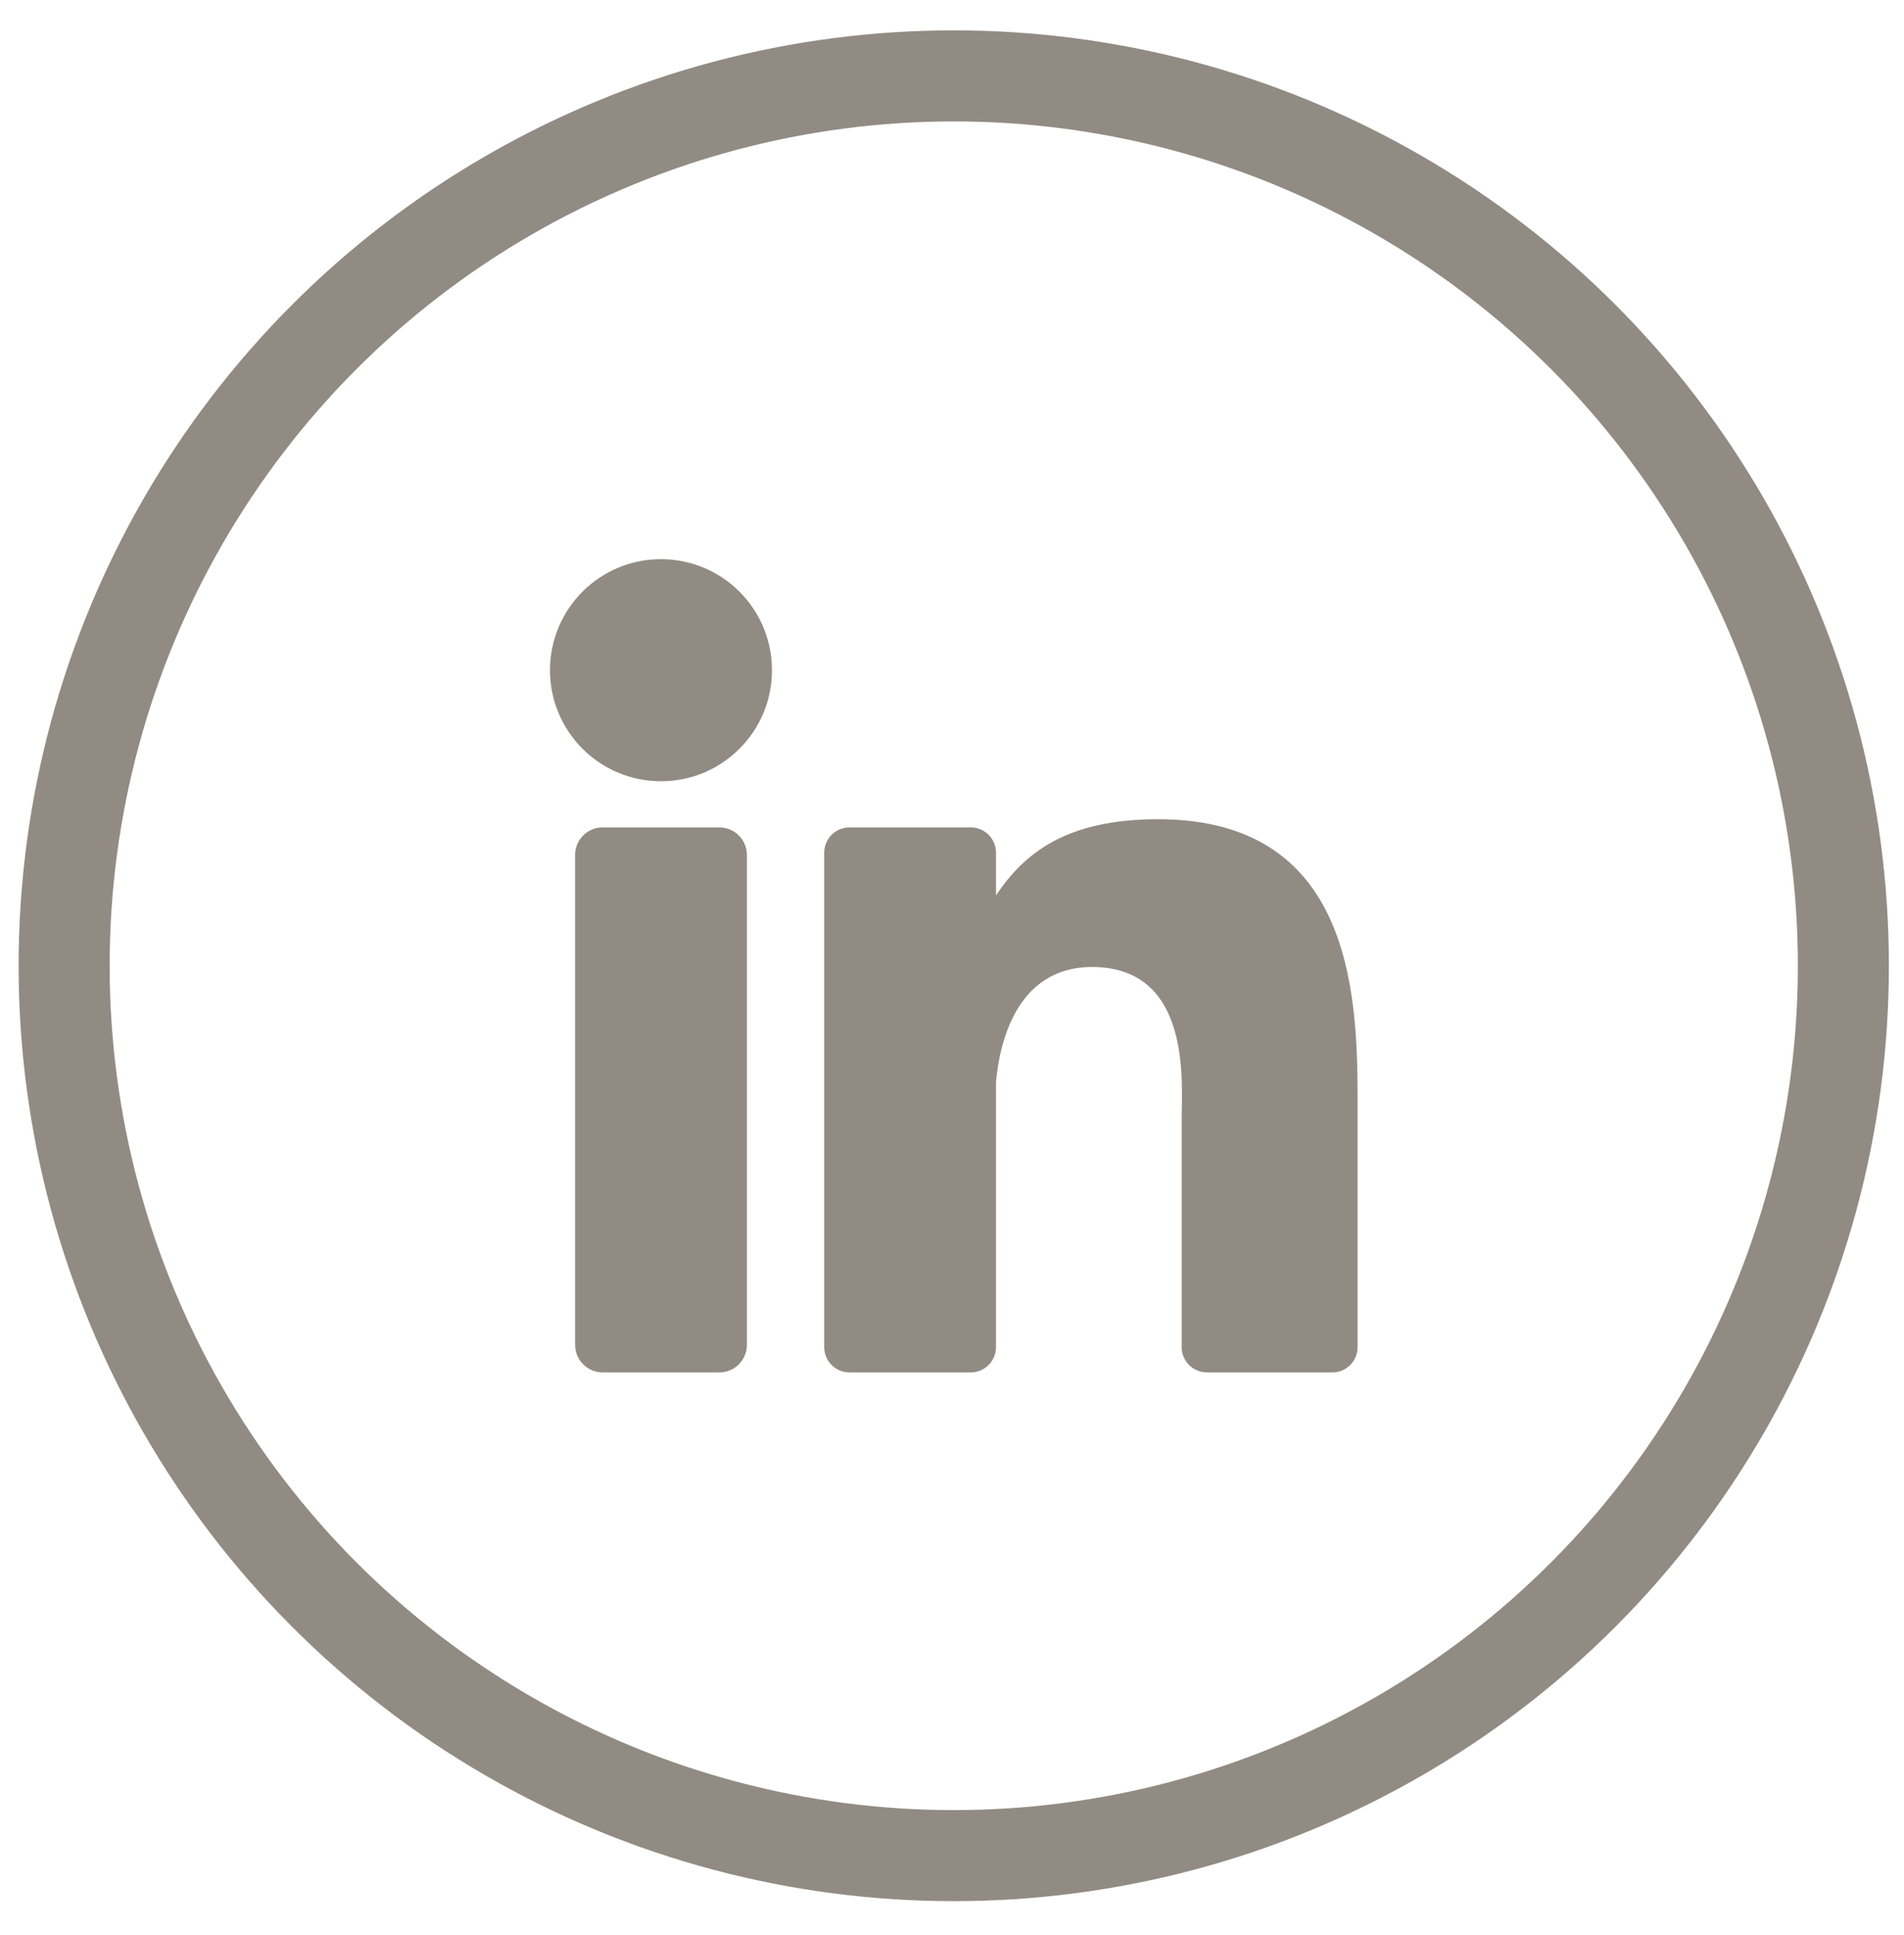
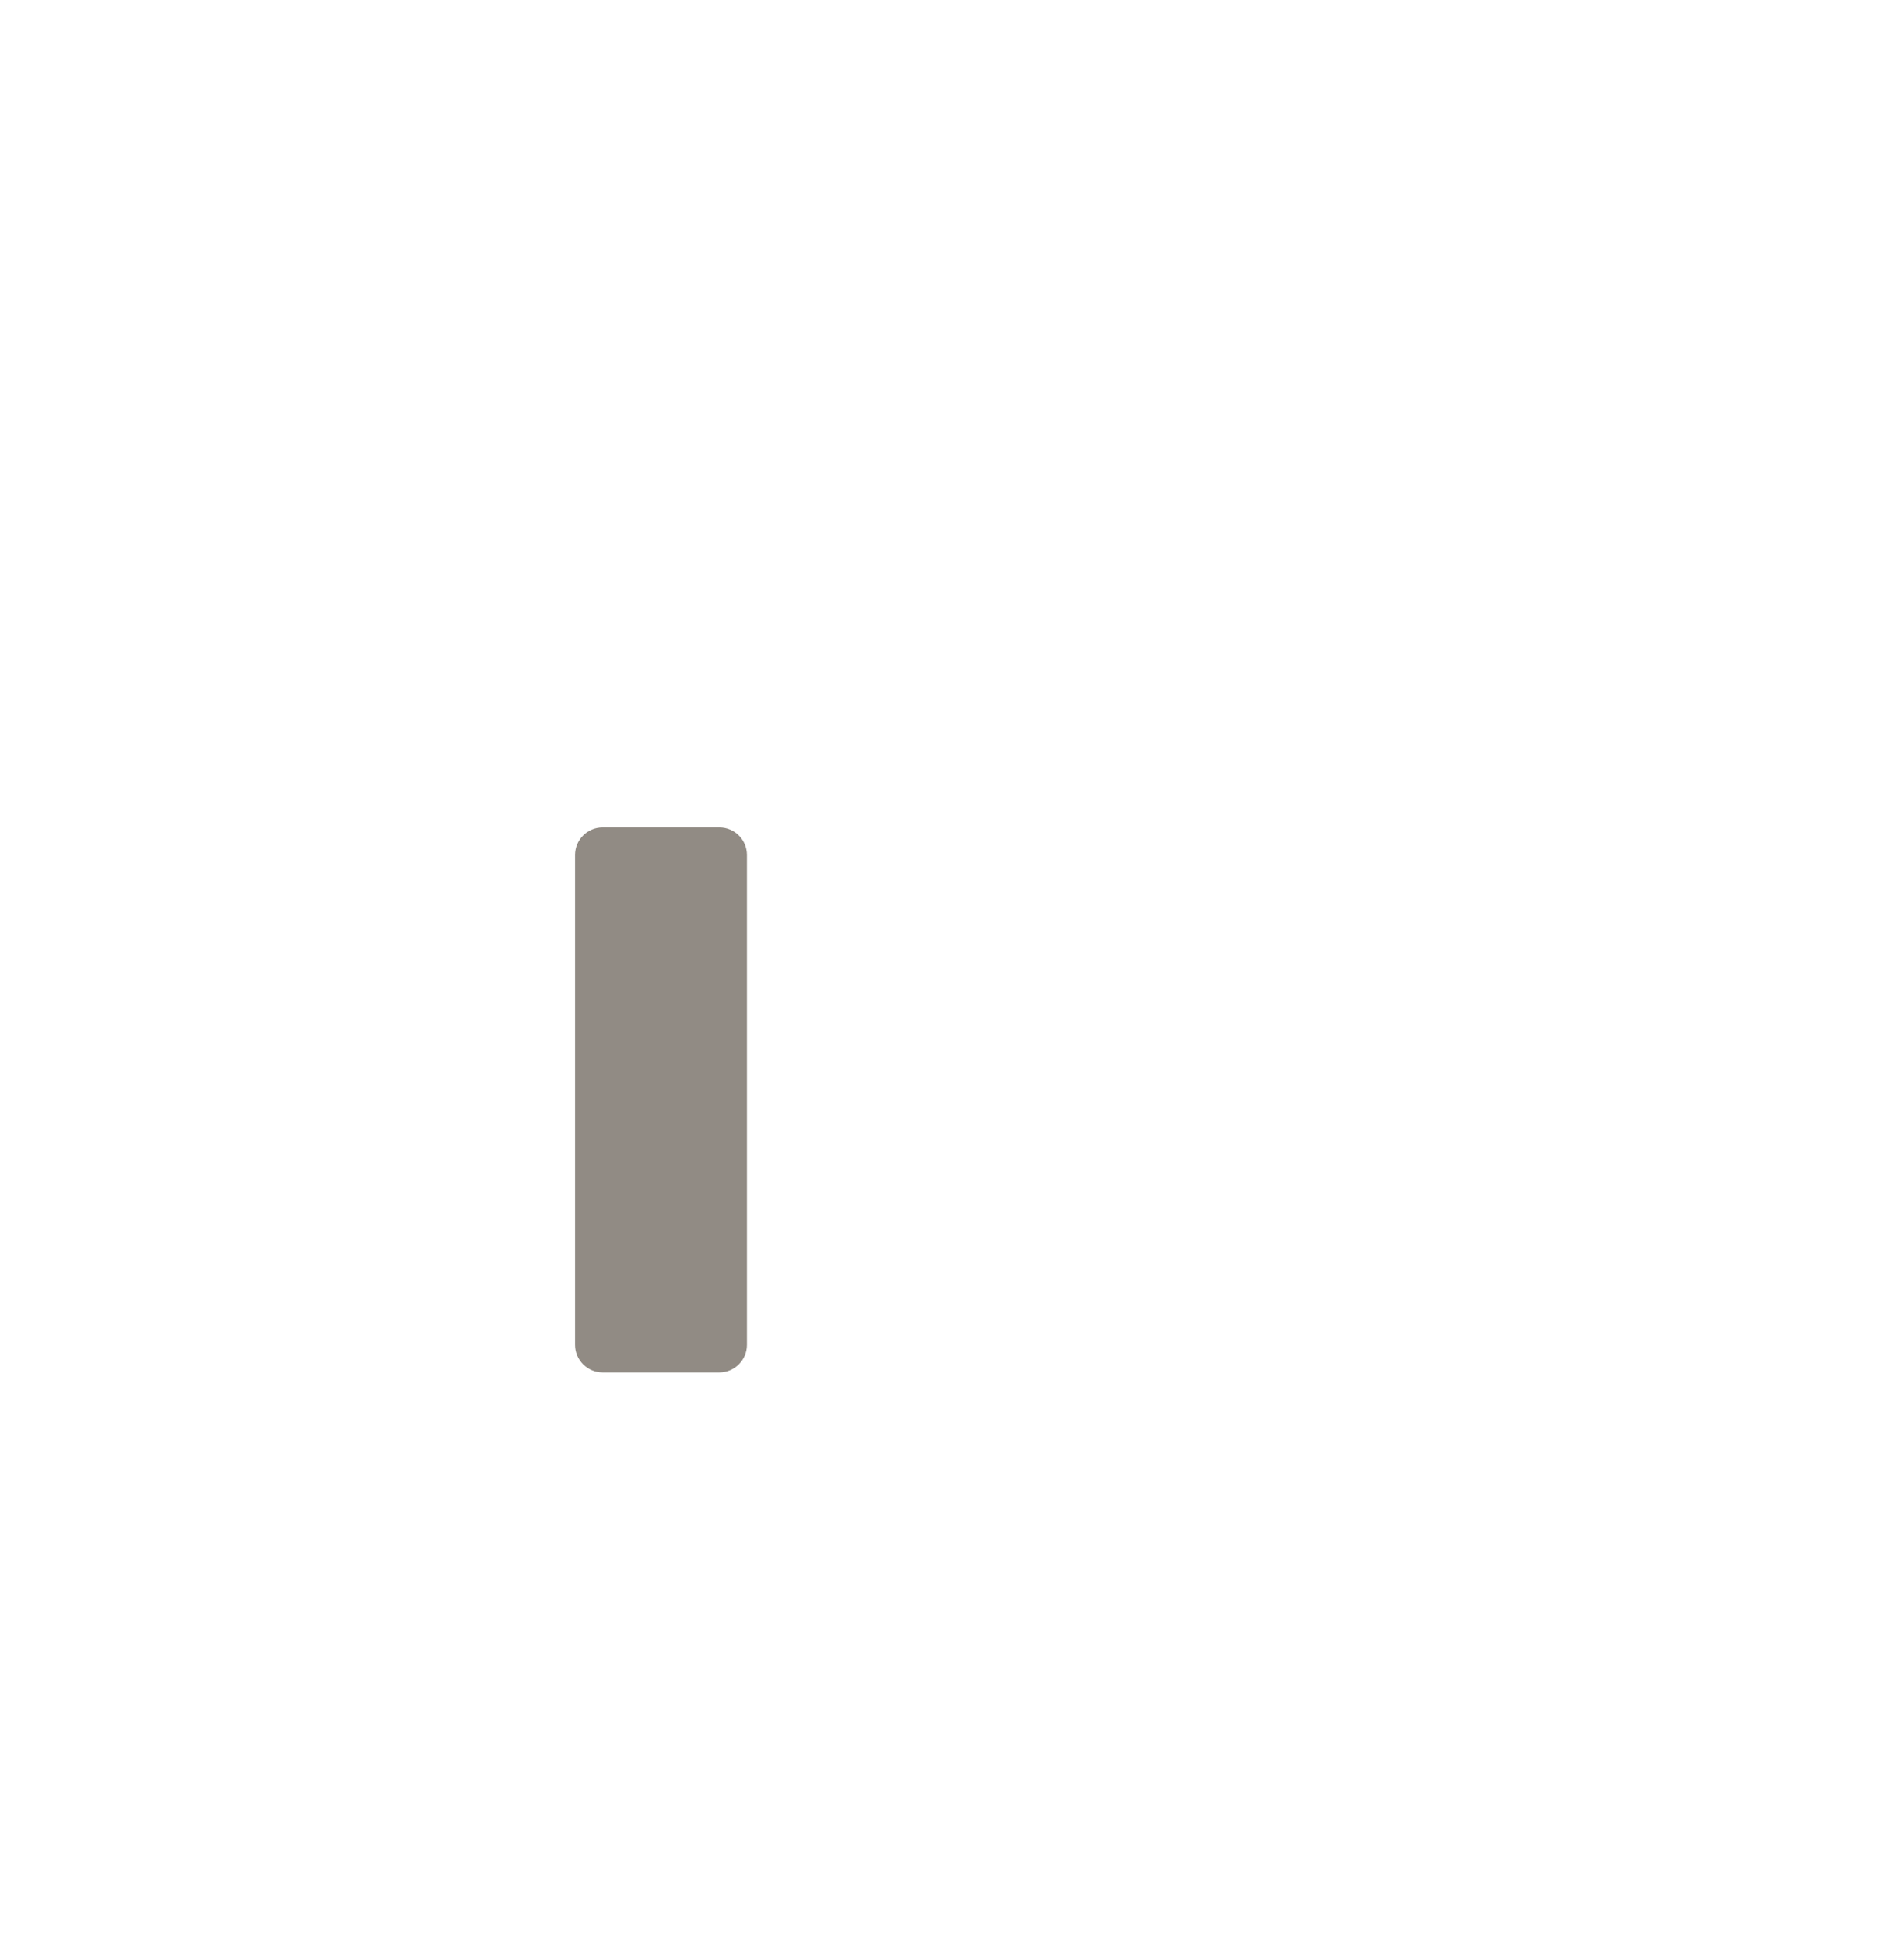
<svg xmlns="http://www.w3.org/2000/svg" version="1.1" id="Layer_1" x="0px" y="0px" width="41.833px" height="42.5px" viewBox="0 0 41.833 42.5" enable-background="new 0 0 41.833 42.5" xml:space="preserve">
-   <path fill-rule="evenodd" clip-rule="evenodd" fill="#918B84" d="M25.963,29.59c0,0.306,0.248,0.555,0.556,0.555h2.755  c0.306,0,0.554-0.249,0.554-0.555v-5.209c0-2.266,0.026-6.387-4.386-6.387c-1.993,0-2.929,0.729-3.559,1.674v-0.939  c0-0.306-0.248-0.555-0.555-0.555h-2.665c-0.305,0-0.554,0.249-0.554,0.555V29.59c0,0.306,0.249,0.555,0.554,0.555h2.665  c0.307,0,0.555-0.249,0.555-0.555v-5.823c0.069-0.782,0.414-2.527,2.111-2.527c2.19,0,1.969,2.548,1.969,3.301V29.59z" />
-   <path fill-rule="evenodd" clip-rule="evenodd" fill="#918B84" d="M14.522,17.16c1.349,0,2.439-1.092,2.439-2.439  s-1.091-2.439-2.439-2.439c-1.347,0-2.438,1.092-2.438,2.439S13.175,17.16,14.522,17.16" />
  <path fill-rule="evenodd" clip-rule="evenodd" fill="#918B84" d="M15.806,18.174H13.24c-0.334,0-0.604,0.271-0.604,0.604v10.763  c0,0.333,0.271,0.604,0.604,0.604h2.566c0.333,0,0.604-0.271,0.604-0.604V18.778C16.41,18.445,16.139,18.174,15.806,18.174" />
-   <circle fill="none" stroke="#918B84" stroke-width="2" stroke-miterlimit="10" cx="20.955" cy="21.213" r="19.546" />
</svg>